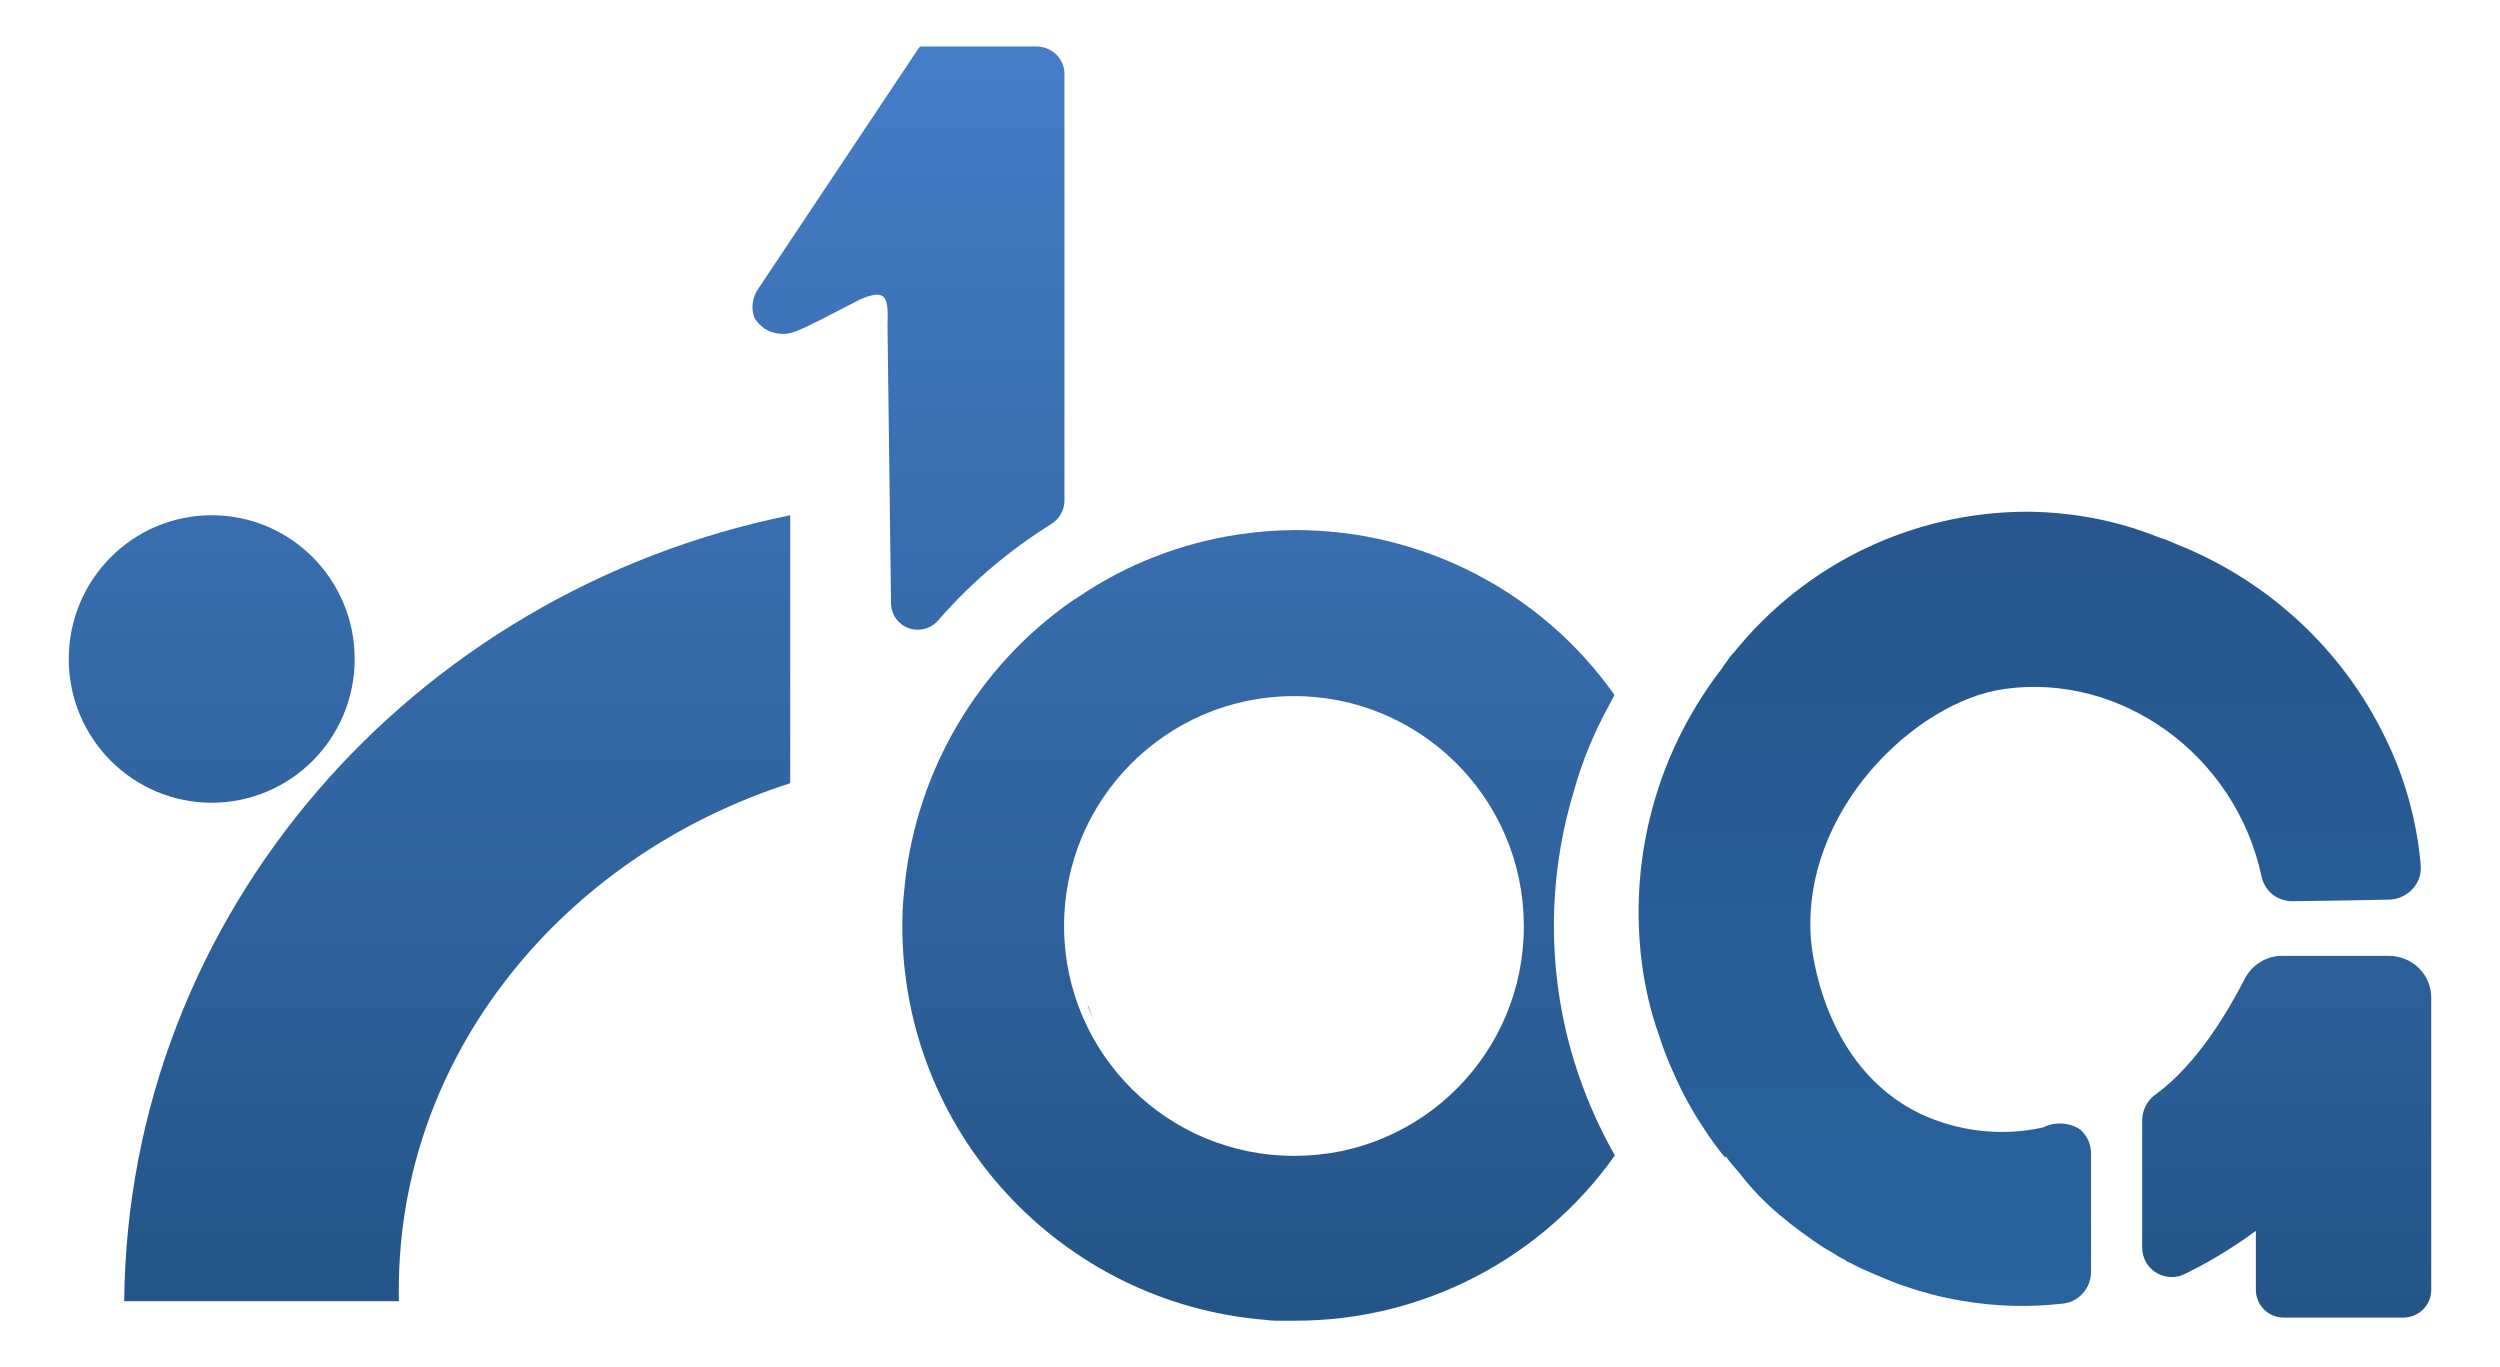
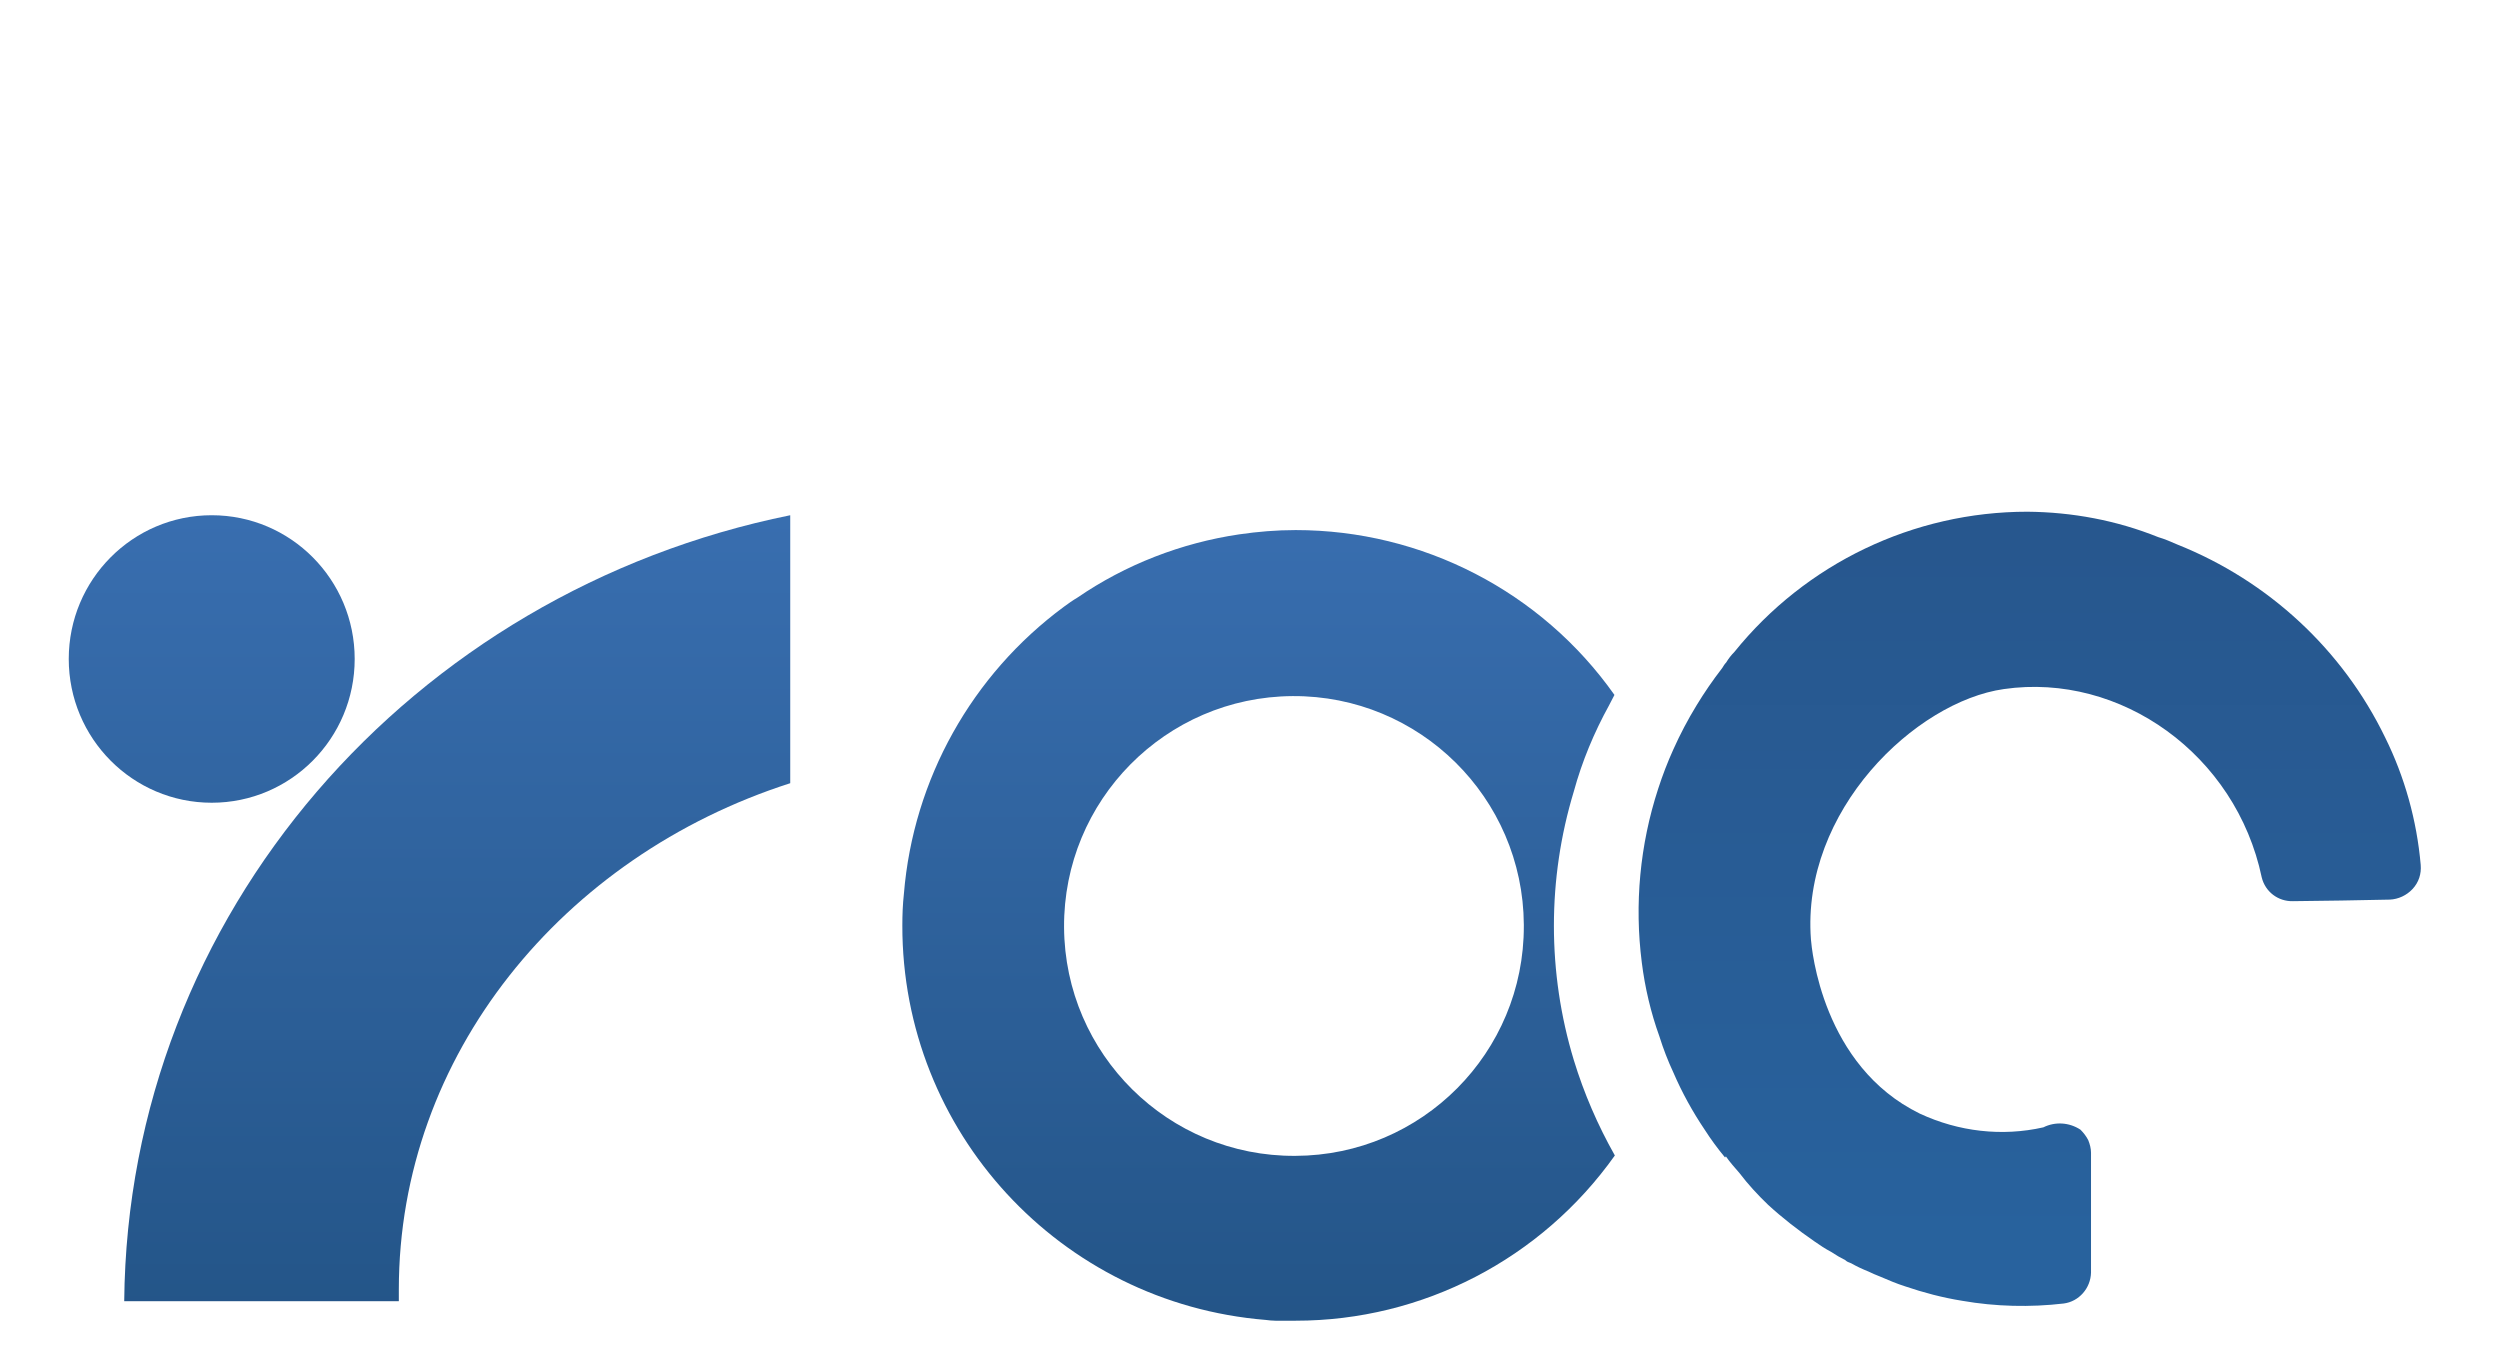
<svg xmlns="http://www.w3.org/2000/svg" xmlns:ns1="http://sodipodi.sourceforge.net/DTD/sodipodi-0.dtd" xmlns:ns2="http://www.inkscape.org/namespaces/inkscape" xmlns:xlink="http://www.w3.org/1999/xlink" version="1.1" id="svg2" x="0px" y="0px" viewBox="0 0 640 350" style="enable-background:new 0 0 640 350;" xml:space="preserve" ns1:docname="RBA Logo.svg" ns2:version="1.2 (dc2aeda, 2022-05-15)">
  <defs id="defs159">
    <linearGradient ns2:collect="always" id="linearGradient2742">
      <stop style="stop-color:#274f83;stop-opacity:1;" offset="0" id="stop2738" />
      <stop style="stop-color:#2864a0;stop-opacity:1;" offset="1" id="stop2740" />
    </linearGradient>
    <linearGradient ns2:collect="always" id="linearGradient1242">
      <stop style="stop-color:#457dc7;stop-opacity:1;" offset="0" id="stop1238" />
      <stop style="stop-color:#225385;stop-opacity:1;" offset="1" id="stop1240" />
    </linearGradient>
    <linearGradient ns2:collect="always" id="linearGradient1216">
      <stop style="stop-color:#457dc7;stop-opacity:1;" offset="0" id="stop1212" />
      <stop style="stop-color:#225385;stop-opacity:1;" offset="1" id="stop1214" />
    </linearGradient>
    <linearGradient ns2:collect="always" id="linearGradient964">
      <stop style="stop-color:#457dc7;stop-opacity:1;" offset="0" id="stop960" />
      <stop style="stop-color:#29508a;stop-opacity:1;" offset="1" id="stop962" />
    </linearGradient>
    <linearGradient ns2:collect="always" xlink:href="#linearGradient964" id="linearGradient966" x1="17.6" y1="175" x2="622.4" y2="175" gradientUnits="userSpaceOnUse" />
    <linearGradient ns2:collect="always" xlink:href="#linearGradient1216" id="linearGradient1210" gradientUnits="userSpaceOnUse" x1="17.6" y1="175" x2="622.4" y2="175" />
    <linearGradient ns2:collect="always" xlink:href="#linearGradient1242" id="linearGradient1218" gradientUnits="userSpaceOnUse" x1="321.101" y1="8.817" x2="321.101" y2="352.158" />
    <linearGradient ns2:collect="always" xlink:href="#linearGradient2742" id="linearGradient1222" gradientUnits="userSpaceOnUse" x1="321.101" y1="8.817" x2="321.101" y2="352.158" />
    <linearGradient ns2:collect="always" xlink:href="#linearGradient1216" id="linearGradient1224" gradientUnits="userSpaceOnUse" x1="321.101" y1="8.817" x2="321.101" y2="352.158" />
    <linearGradient ns2:collect="always" xlink:href="#linearGradient1216" id="linearGradient1226" gradientUnits="userSpaceOnUse" x1="321.101" y1="8.817" x2="321.101" y2="352.158" />
    <linearGradient ns2:collect="always" xlink:href="#linearGradient1216" id="linearGradient1228" gradientUnits="userSpaceOnUse" x1="321.101" y1="8.817" x2="321.101" y2="352.158" />
    <linearGradient ns2:collect="always" xlink:href="#linearGradient1216" id="linearGradient1230" gradientUnits="userSpaceOnUse" x1="321.101" y1="8.817" x2="321.101" y2="352.158" />
    <linearGradient ns2:collect="always" xlink:href="#linearGradient1216" id="linearGradient1232" gradientUnits="userSpaceOnUse" x1="321.101" y1="8.817" x2="321.101" y2="352.158" />
    <linearGradient ns2:collect="always" xlink:href="#linearGradient1216" id="linearGradient1234" gradientUnits="userSpaceOnUse" x1="321.101" y1="8.817" x2="321.101" y2="352.158" />
    <linearGradient ns2:collect="always" xlink:href="#linearGradient1216" id="linearGradient1236" gradientUnits="userSpaceOnUse" x1="321.101" y1="8.817" x2="321.101" y2="352.158" />
    <linearGradient ns2:collect="always" xlink:href="#linearGradient1216" id="linearGradient2736" gradientUnits="userSpaceOnUse" x1="321.101" y1="8.817" x2="321.101" y2="352.158" />
  </defs>
  <style type="text/css" id="style132">
	.st0{fill:#FFFFFF;}
</style>
  <ns1:namedview bordercolor="#000000" borderopacity="0.25" id="namedview4" ns2:current-layer="g1208" ns2:cx="419.9195" ns2:cy="204.66196" ns2:deskcolor="#d1d1d1" ns2:pagecheckerboard="0" ns2:pageopacity="0.0" ns2:showpageshadow="2" ns2:window-height="809" ns2:window-maximized="0" ns2:window-width="1440" ns2:window-x="0" ns2:window-y="25" ns2:zoom="0.89660043" pagecolor="#ffffff" showborder="false" showgrid="false" showguides="false">
    <ns2:page height="350" id="page8" width="640" x="0" y="0" />
  </ns1:namedview>
  <g id="g156" style="fill-opacity:1;fill:url(#linearGradient966)">
    <g id="g1208" style="fill-opacity:1;fill:url(#linearGradient1210)">
-       <path class="st0" d="M278.4,257.1c0.1,0.5,0.2,0.9,0.5,1.4c0.4,0.9,0.8,1.9,1.2,2.7" id="path136" style="fill-opacity:1.0;fill:url(#linearGradient1236)" />
      <path class="st0" d="M336.7,294h0.6H336.7z" id="path138" style="fill-opacity:1.0;fill:url(#linearGradient1234)" />
-       <path class="st0" d="M339,294c-0.2,0-0.5,0-0.7,0h0.3H339z" id="path140" style="fill-opacity:1.0;fill:url(#linearGradient1232)" />
-       <path class="st0" d="M338.6,294h-0.3c0.2,0,0.5,0,0.7,0H338.6z" id="path142" style="fill-opacity:1.0;fill:url(#linearGradient1230)" />
      <path class="st0" d="M402.9,271.4c-6.8-22.4-6.8-46.4,0-68.8c2.1-7.7,5.2-15.1,9-22c0.5-0.9,0.9-1.8,1.4-2.7   c-18.7-26.5-49.2-42.2-81.6-42.2c-4.9,0-9.7,0.4-14.5,1.1c-14.8,2.2-29,7.7-41.4,16.2c-1.2,0.7-2.3,1.5-3.4,2.3   c-23.6,17.4-38.6,44.2-41,73.5c-0.3,2.7-0.4,5.4-0.4,8.1l0,0c-0.1,52.8,40.4,96.7,93,101c0.8,0.1,1.7,0.2,2.5,0.2   c1.7,0,3.5,0,5.2,0c32.5,0,62.9-15.8,81.7-42.3C409,288,405.5,279.9,402.9,271.4z M331.6,295.9c-32.5,0.2-59-26-59.2-58.5   s26-59,58.5-59.2c32.5-0.2,59,26,59.2,58.5c0,0.1,0,0.2,0,0.3C390.2,269.5,364,295.8,331.6,295.9   C331.6,295.9,331.6,295.9,331.6,295.9z" id="path144" style="fill-opacity:1.0;fill:url(#linearGradient1228)" />
      <ellipse class="st0" cx="54.2" cy="168.7" rx="36.6" ry="36.8" id="ellipse146" style="fill-opacity:1.0;fill:url(#linearGradient1226)" />
      <path class="st0" d="M202.3,131.9v68.6c-58.3,18.7-100.2,69.7-100.2,129.6c0,1,0,2,0,3H31.8C32.7,233.9,105.6,151.5,202.3,131.9z" id="path148" style="fill-opacity:1.0;fill:url(#linearGradient1224)" />
      <path class="st0" d="M619.7,221.4c0.2,2.3-0.5,4.5-2.1,6.2c-1.5,1.6-3.6,2.6-5.8,2.7c-8.3,0.2-16.5,0.3-24.8,0.4   c-3.8,0.1-7.1-2.4-8-6.1c-6.6-31.4-36.1-52.5-66-48.2c-22.6,3.2-51.9,31.1-49.4,64.1c0.2,2.4,2.9,32.4,27.9,44.6   c9.9,4.6,21,5.9,31.6,3.5c3-1.5,6.6-1.3,9.5,0.6c0.8,0.8,1.5,1.7,2,2.7c0.4,1,0.7,2.1,0.7,3.2v30.7c-0.1,4-3.1,7.4-7,7.9   c-8.6,1-17.4,0.8-26-0.7c-5-0.8-9.9-2.1-14.6-3.7c-2.2-0.7-4.3-1.6-6.4-2.5c-1-0.4-2-0.8-3-1.3c-1.5-0.6-3-1.3-4.4-2.1   c-0.6-0.2-1.1-0.4-1.5-0.8c-1.2-0.6-2.4-1.3-3.6-2.1c-1.5-0.8-2.9-1.7-4.3-2.7c-4.2-2.9-8.2-6-11.9-9.4c-2.6-2.5-5.1-5.2-7.3-8.1   c-1.2-1.4-2.4-2.7-3.5-4.3c0,0,0,0.2-0.2,0.3c-1.9-2.3-3.6-4.6-5.2-7.1c-3.1-4.6-5.8-9.5-8-14.6c-1.4-3-2.6-6.1-3.6-9.3   c-2.2-6.1-3.7-12.5-4.5-18.9c-1.9-14.9-0.5-30.1,4.2-44.5c1.1-3.4,2.4-6.8,3.9-10.1c1.7-3.8,3.7-7.6,5.9-11.2   c2-3.3,4.2-6.5,6.6-9.6l0,0c0.3-0.5,0.6-1,1-1.4c0.6-1,1.3-1.9,2.1-2.7c18.3-22.7,45.9-35.9,75-35.9c11.5,0.1,22.8,2.2,33.5,6.5   c1.7,0.5,3.3,1.2,4.9,1.9c23.3,9.3,42.3,26.9,53.2,49.4C615.6,198.9,618.7,210,619.7,221.4z" id="path150" style="fill-opacity:1.0;fill:url(#linearGradient1222)" />
-       <path class="st0" d="M272.5,18.9v109.3c0,2.4-1.3,4.6-3.3,5.9c-10.9,6.8-20.7,15.1-29.1,24.8c-2.5,2.8-6.9,3.1-9.7,0.6   c-1.5-1.3-2.3-3.2-2.3-5.2l-0.9-70.8c0.2-7.2,0-9.8-6.9-6.9c-2.5,1.3-6,3.1-10.1,5.2c-6.2,3.1-8.1,4-10.8,3.6   c-2.6-0.2-5-1.8-6.3-4.1c-0.9-2.5-0.5-5.3,1.1-7.5l41-61.5l0.4-0.4h29.9C269.4,12,272.5,15.1,272.5,18.9z" id="path152" style="fill-opacity:1;fill:url(#linearGradient2736)" />
-       <path class="st0" d="M622.4,255.4v74.8c0,3.9-3.2,7.1-7.1,7.1c0,0,0,0,0,0h-30.7c-3.9,0-7.1-3.2-7.1-7.1c0,0,0,0,0,0v-15.1   c-5.7,4.2-11.8,7.9-18.1,11c-3.7,1.9-8.3,0.4-10.2-3.3c-0.5-1.1-0.8-2.2-0.8-3.4v-32.9c0.1-2.5,1.4-4.9,3.4-6.3   c10.8-7.8,18.9-21.9,22.9-29.7c1.8-3.5,5.5-5.8,9.4-5.8h27.4C617.6,244.7,622.4,249.5,622.4,255.4z" id="path154" style="fill-opacity:1.0;fill:url(#linearGradient1218)" />
    </g>
  </g>
</svg>